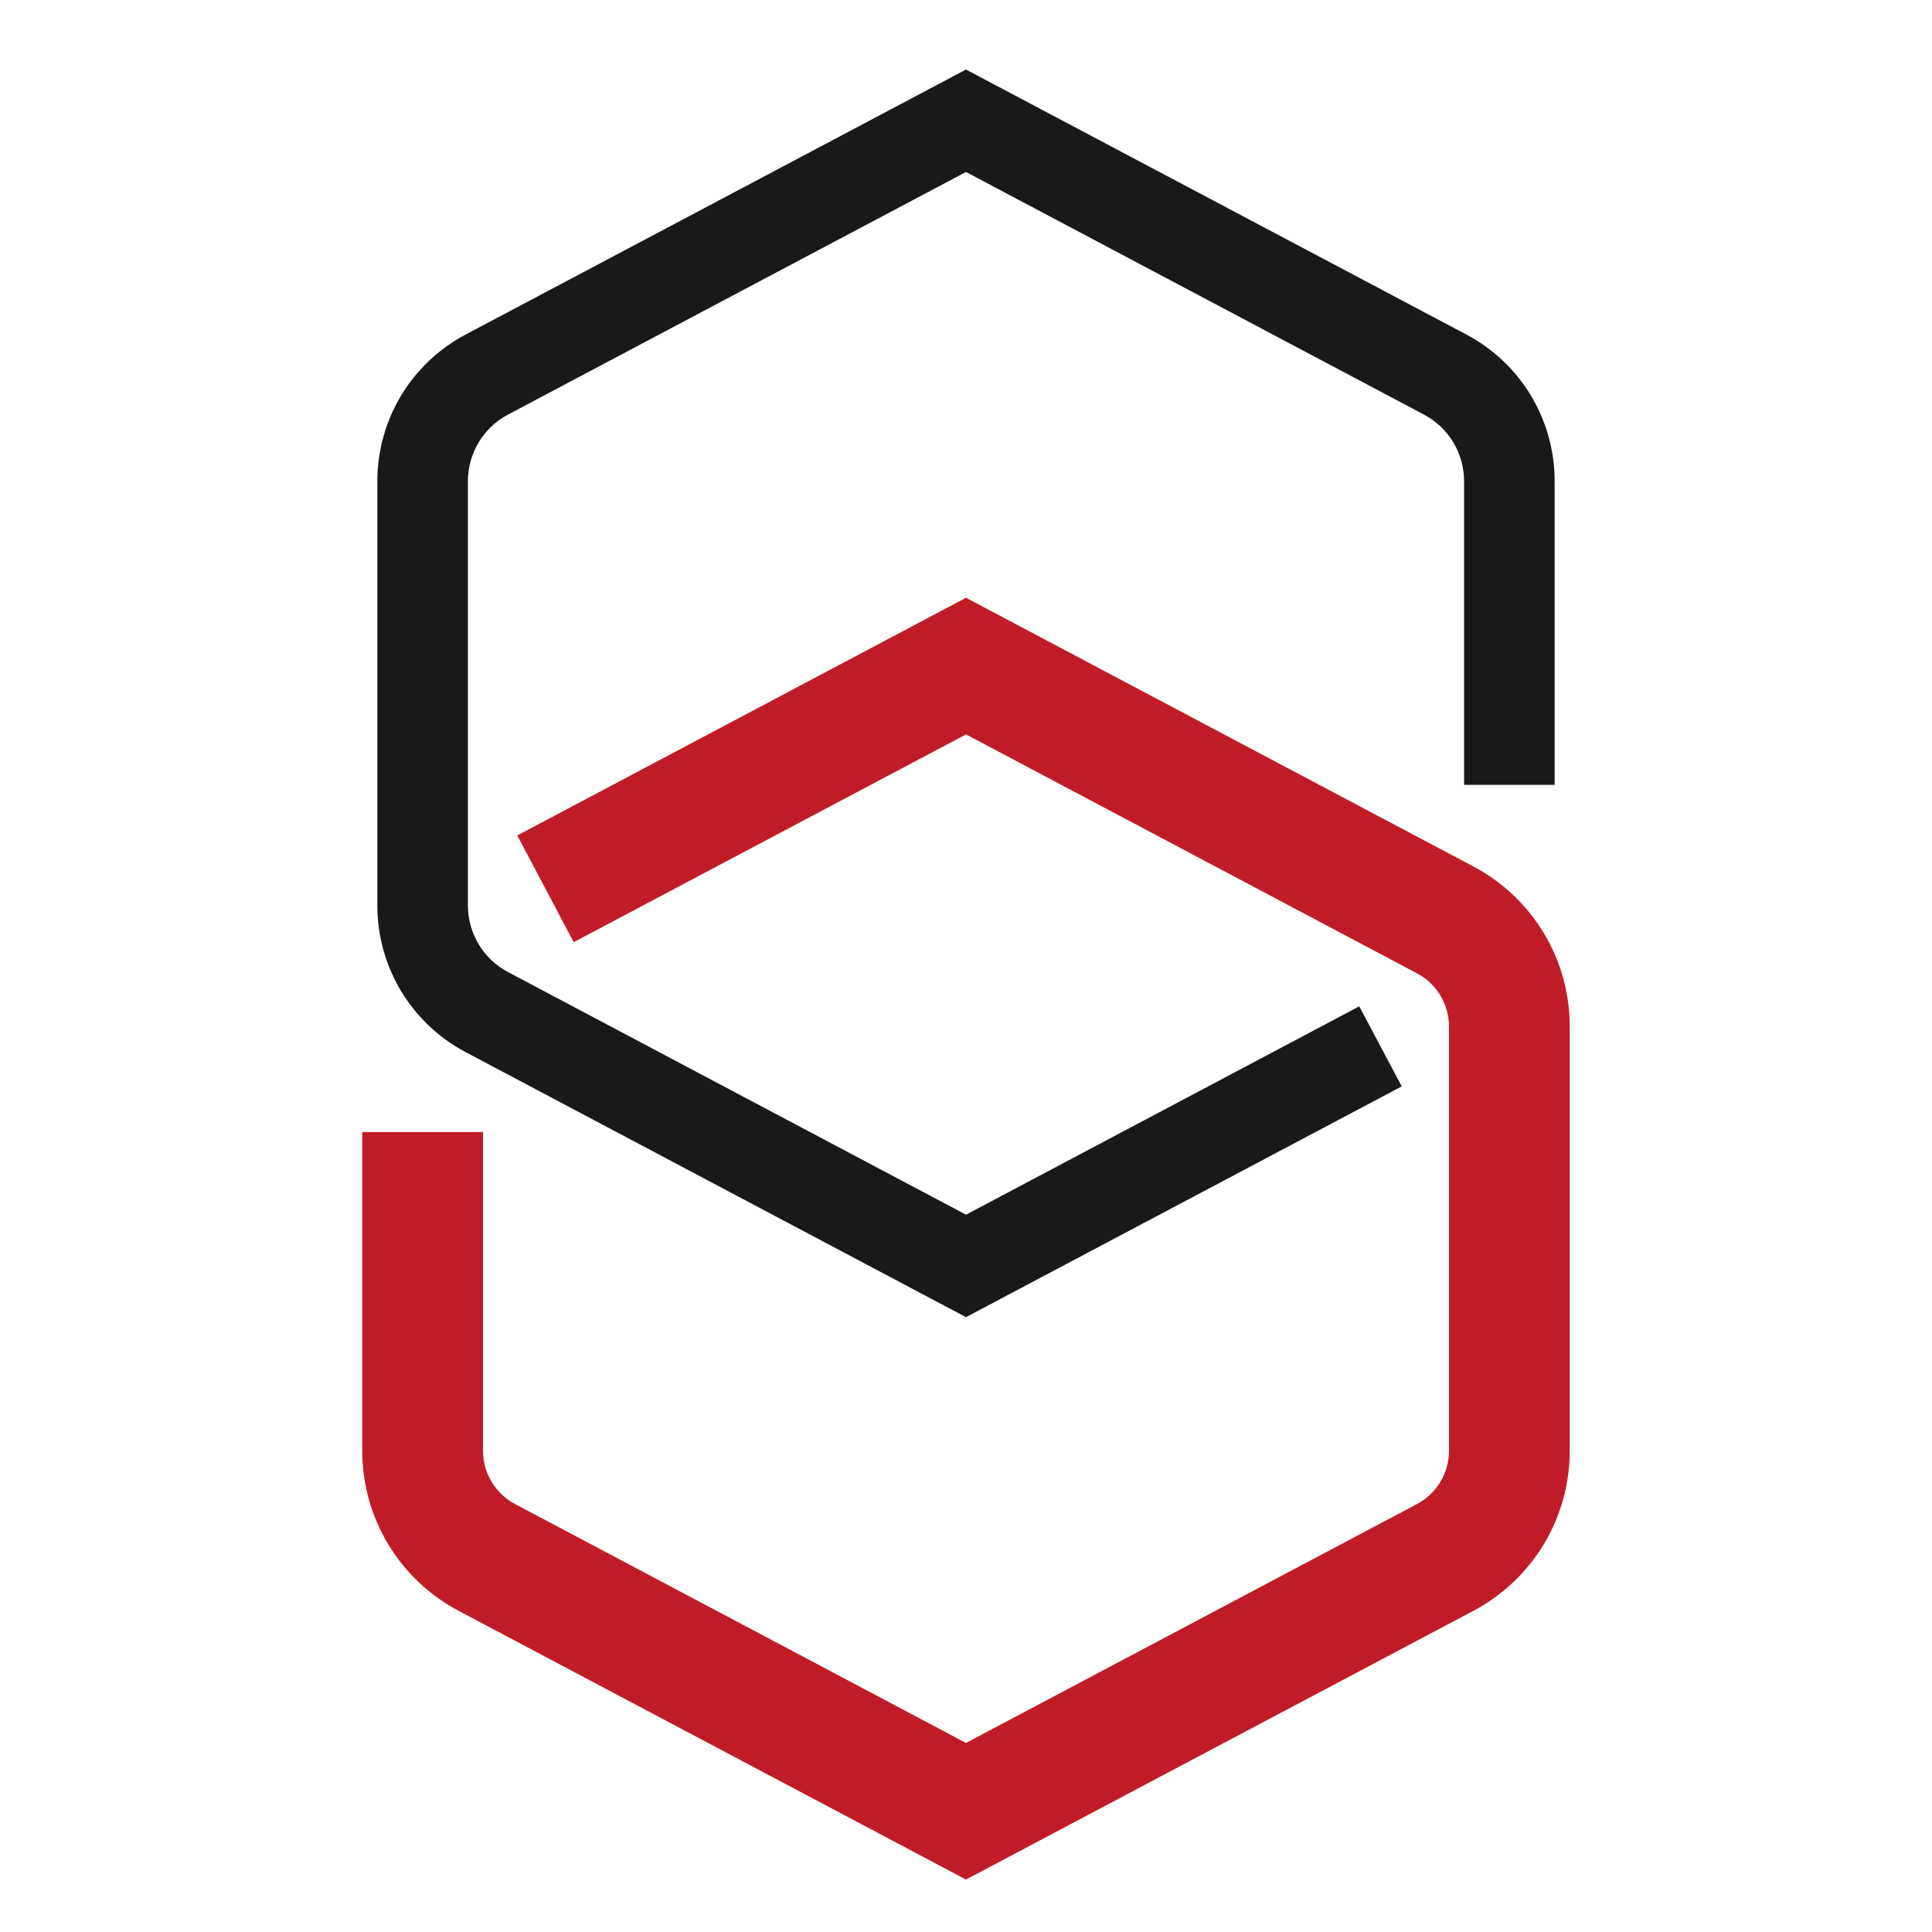
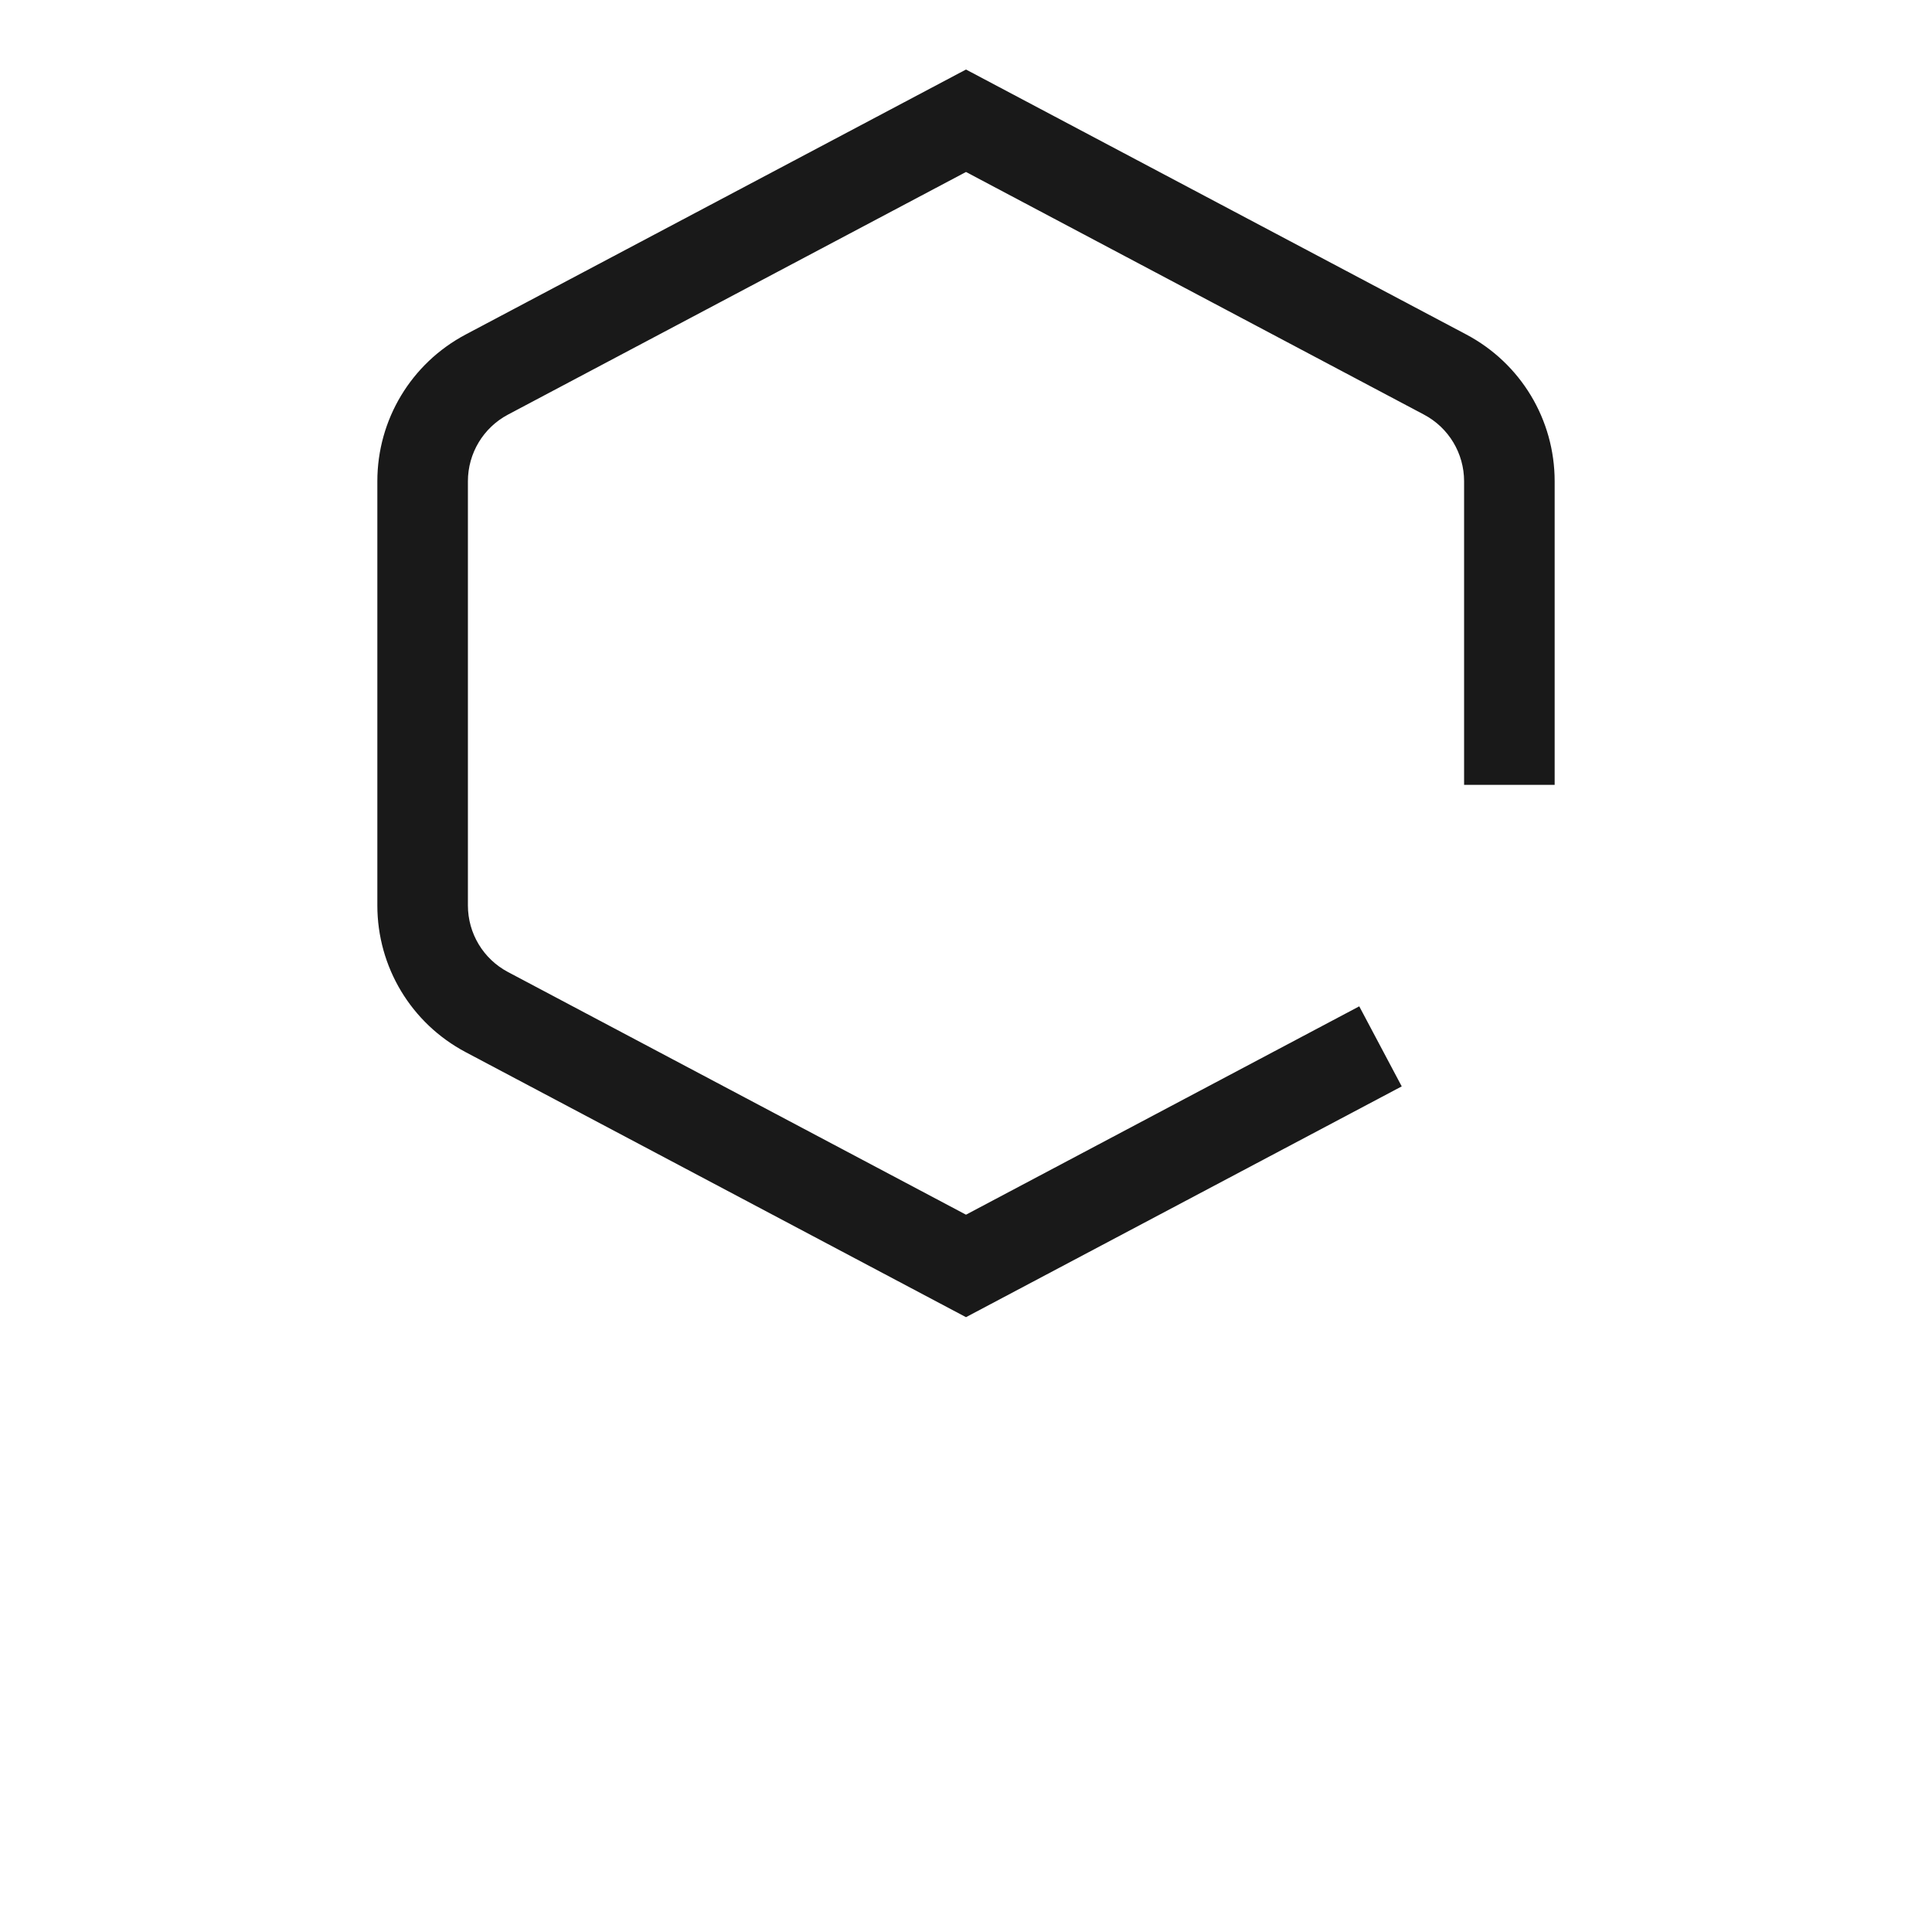
<svg xmlns="http://www.w3.org/2000/svg" xmlns:ns1="http://sodipodi.sourceforge.net/DTD/sodipodi-0.dtd" xmlns:ns2="http://www.inkscape.org/namespaces/inkscape" width="64" height="64" viewBox="0 0 64 64" fill="none" version="1.1" id="svg2" ns1:docname="Icon_jswd.svg" ns2:version="1.3 (0e150ed6c4, 2023-07-21)">
  <defs id="defs2" />
  <ns1:namedview id="namedview2" pagecolor="#ffffff" bordercolor="#111111" borderopacity="1" ns2:showpageshadow="0" ns2:pageopacity="0" ns2:pagecheckerboard="1" ns2:deskcolor="#d1d1d1" ns2:zoom="14.875" ns2:cx="32" ns2:cy="31.966387" ns2:window-width="2160" ns2:window-height="1334" ns2:window-x="-11" ns2:window-y="-11" ns2:window-maximized="1" ns2:current-layer="svg2" />
-   <path d="M32 61.697L15.424 52.918C13.621 51.961 12.5 50.1 12.5 48.057V38H15.5V48.057C15.5 48.984 16.01 49.832 16.83 50.266L32 58.303L47.172 50.266C47.99 49.832 48.5 48.984 48.5 48.057V34.008C48.5 33.08 47.99 32.232 47.17 31.799L32 23.762L19.213 30.535L17.811 27.883L32 20.367L48.576 29.146C50.379 30.104 51.5 31.965 51.5 34.008V48.057C51.5 50.1 50.379 51.961 48.576 52.918L32 61.697Z" fill="#3F59E4" id="path1" style="stroke:#c01c28;fill:#c01c28" />
  <path d="M32 43.633L15.424 34.853C13.621 33.897 12.5 32.035 12.5 29.992V15.943C12.5 13.9 13.621 12.039 15.424 11.082L32 2.303L48.576 11.082C50.379 12.039 51.5 13.9 51.5 15.943V26H48.5V15.943C48.5 15.016 47.99 14.168 47.17 13.734L32 5.697L16.828 13.734C16.01 14.168 15.5 15.016 15.5 15.943V29.992C15.5 30.92 16.01 31.768 16.83 32.201L32 40.238L45.027 33.336L46.434 35.988L32 43.633Z" fill="#191919" id="path2" />
</svg>